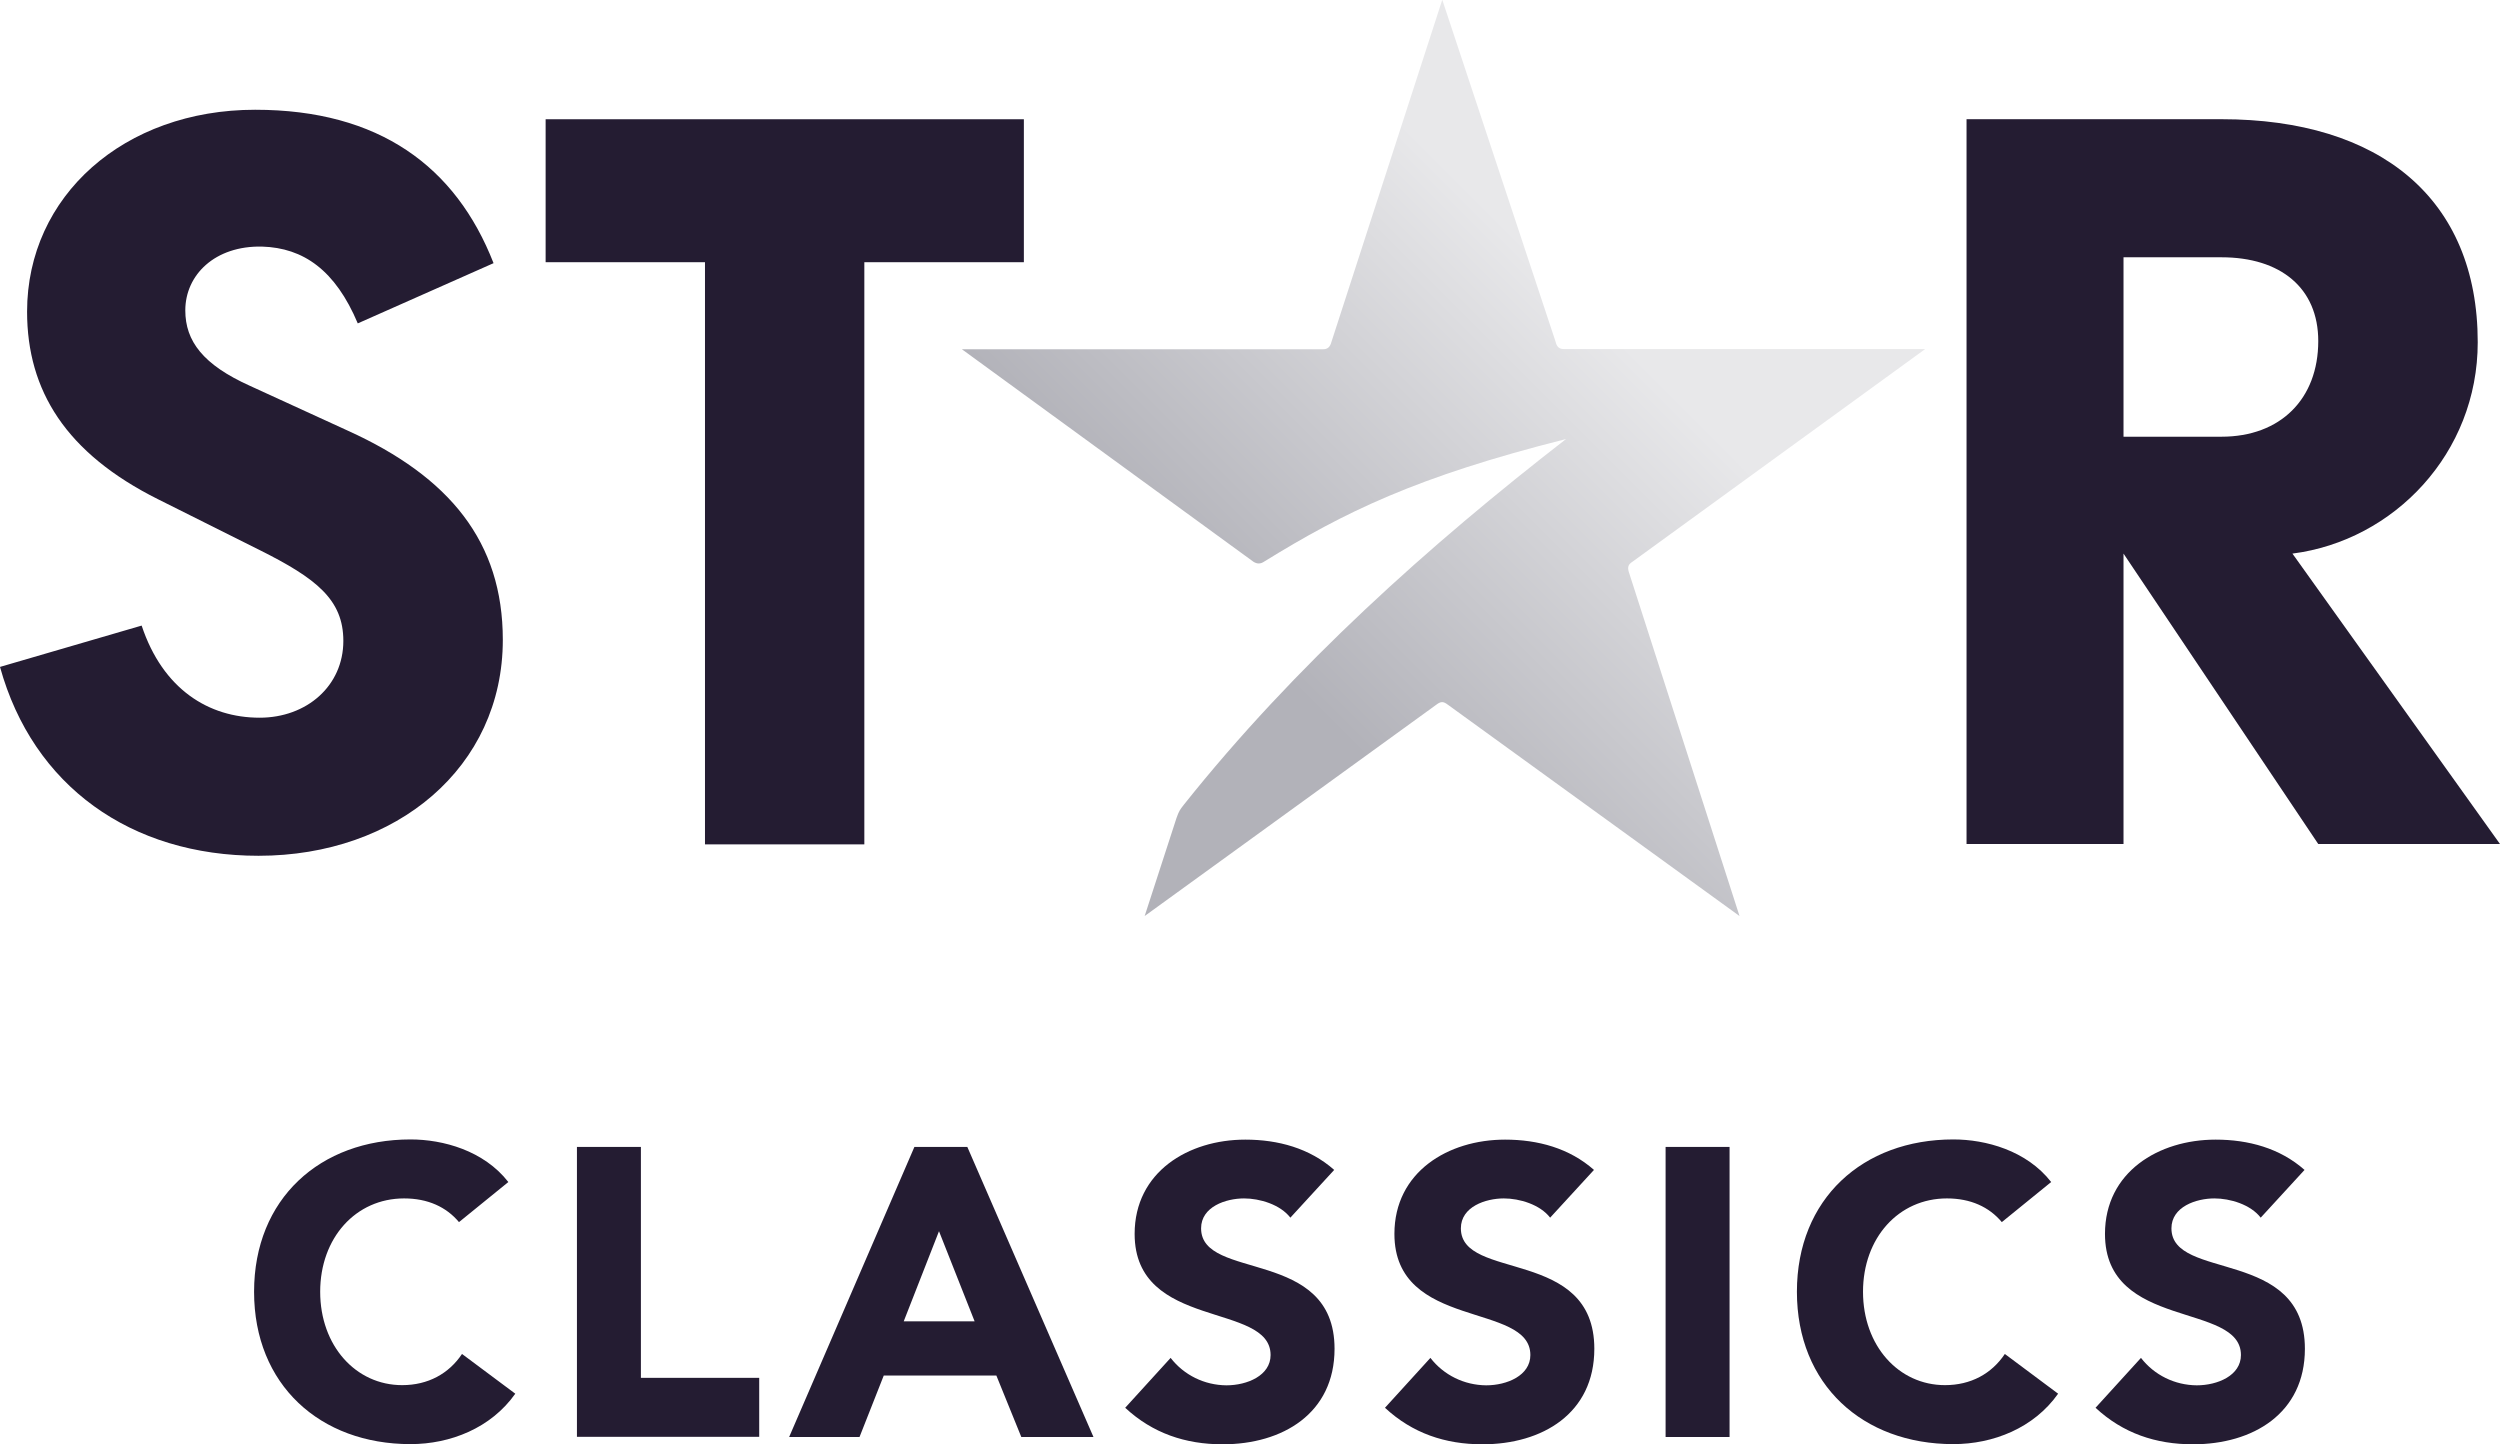
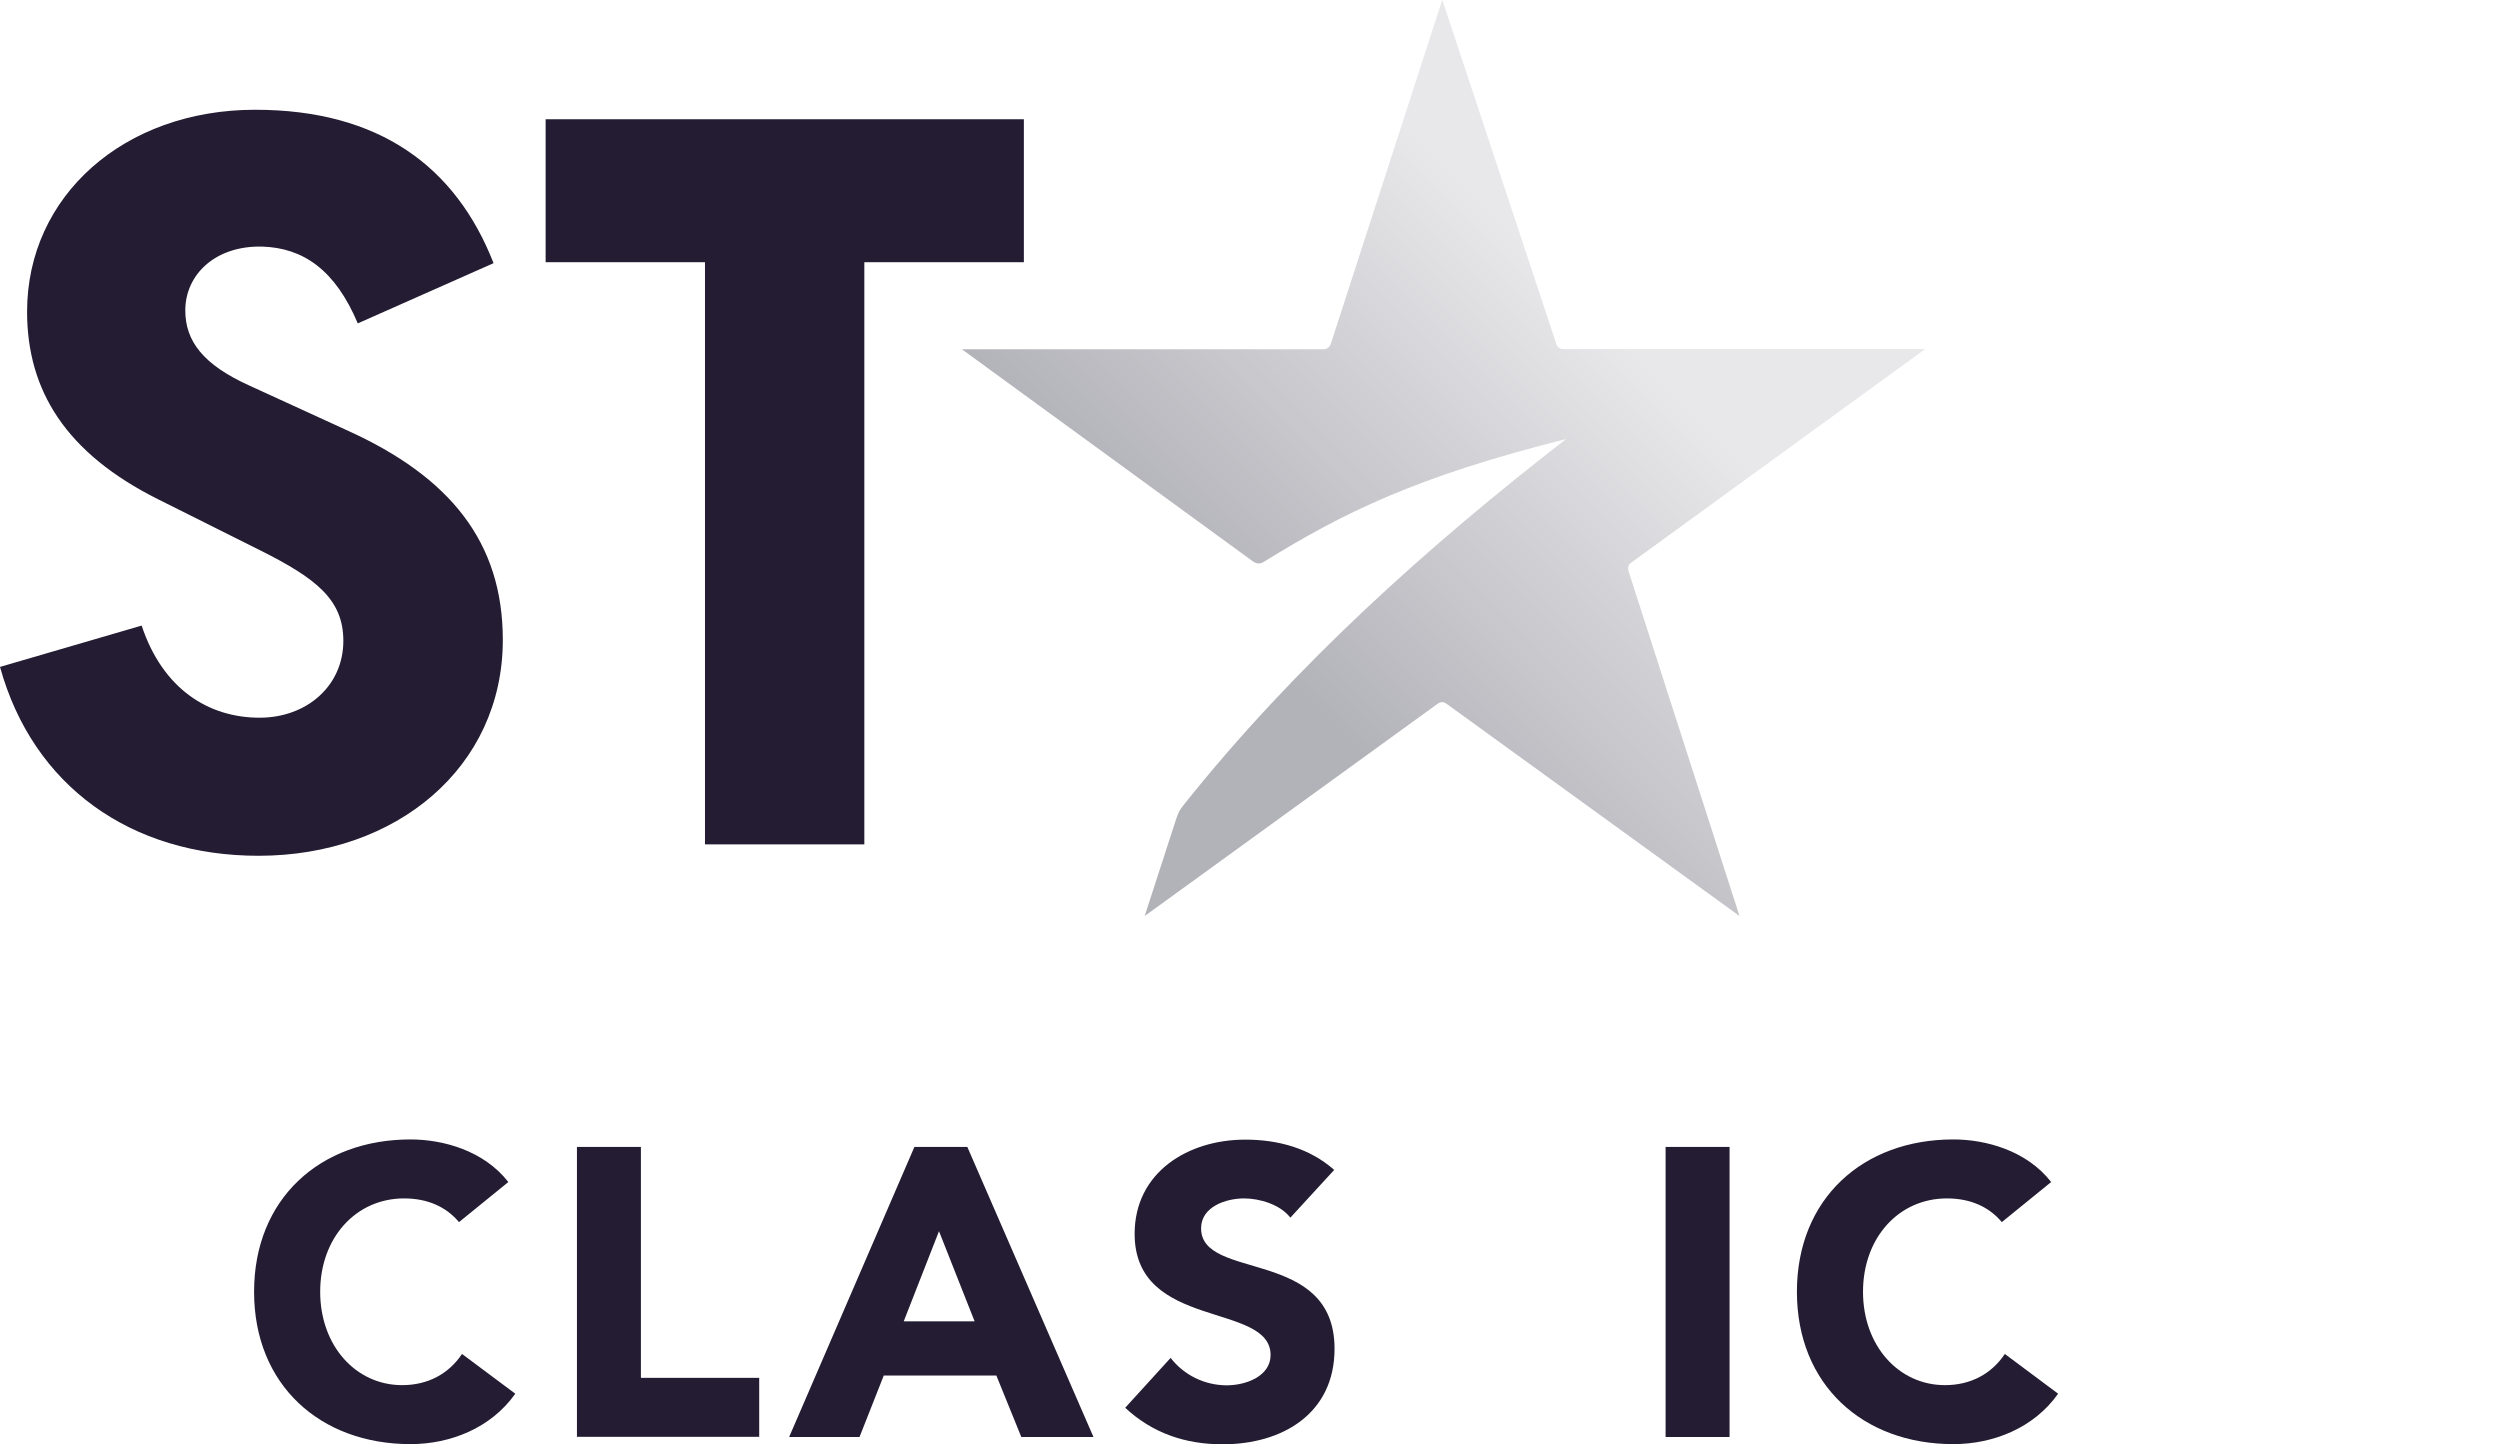
<svg xmlns="http://www.w3.org/2000/svg" xmlns:ns1="http://sodipodi.sourceforge.net/DTD/sodipodi-0.dtd" xmlns:ns2="http://www.inkscape.org/namespaces/inkscape" xmlns:xlink="http://www.w3.org/1999/xlink" version="1.1" id="Camada_1" x="0px" y="0px" viewBox="0 0 1000 577.721" xml:space="preserve" ns1:docname="Star Classics 2021.svg" width="1000" height="577.721" ns2:version="1.0.2 (e86c870879, 2021-01-15)">
  <defs id="defs38">
    <linearGradient id="SVGID_1_" gradientUnits="userSpaceOnUse" x1="632.115" y1="-237.302" x2="969.63" y2="164.931" gradientTransform="matrix(0.713,0,0,-0.713,0,191.006)">
      <stop offset="0.28" style="stop-color:#B2B2B9" id="stop888" />
      <stop offset="0.78" style="stop-color:#E8E8EA" id="stop890" />
    </linearGradient>
    <linearGradient id="path3144_1_" gradientUnits="userSpaceOnUse" x1="432.909" y1="-126.362" x2="646.261" y2="86.793" gradientTransform="matrix(1.265,0,0,-1.265,-105.402,191.081)" xlink:href="#SVGID_1_-4">
      <stop offset="0.28" style="stop-color:#b2b2b9;stop-opacity:1" id="stop8" />
      <stop offset="0.78" style="stop-color:#e8e8ea;stop-opacity:1" id="stop10" />
    </linearGradient>
  </defs>
  <ns1:namedview pagecolor="#ffffff" bordercolor="#666666" borderopacity="1" objecttolerance="10" gridtolerance="10" guidetolerance="10" ns2:pageopacity="0" ns2:pageshadow="2" ns2:window-width="1366" ns2:window-height="705" id="namedview36" showgrid="false" ns2:zoom="0.5" ns2:cx="682.50378" ns2:cy="367.67747" ns2:window-x="-8" ns2:window-y="-8" ns2:window-maximized="1" ns2:current-layer="Camada_1" />
  <style type="text/css" id="style2">
	.st0{fill:url(#SVGID_1_);}
	.st1{fill:#241C32;}
</style>
  <linearGradient id="SVGID_1_-4" gradientUnits="userSpaceOnUse" x1="632.115" y1="-237.302" x2="969.63" y2="164.931" gradientTransform="matrix(0.713,0,0,-0.713,0,191.006)">
    <stop offset="0.28" style="stop-color:#B2B2B9" id="stop4" />
    <stop offset="0.78" style="stop-color:#E8E8EA" id="stop6" />
  </linearGradient>
  <g id="g905">
-     <path class="st1" d="m 849.405,102.915 h 39.199 c 23.591,0 38.7,12.259 38.7,33.497 0,23.163 -15.109,38.272 -38.7,38.272 h -39.199 z m 67.565,118.523 c 40.624,-5.203 74.122,-40.125 74.122,-84.527 0,-57.587 -39.199,-89.231 -102.487,-89.231 H 786.615 V 337.61 h 62.79 V 221.438 l 77.899,116.171 H 1000 Z" id="path11" style="stroke-width:0.713" />
    <polygon class="st1" points="484.9,147.1 574.4,147.1 574.4,66.9 306.1,66.9 306.1,147.1 395.5,147.1 395.5,473.7 484.9,473.7 " id="polygon13" transform="scale(0.713)" />
    <path class="st1" d="m 100.064,154.372 c -18.887,-8.481 -25.943,-17.96 -25.943,-30.219 0,-14.183 11.831,-25.943 30.718,-25.515 16.535,0.499 29.292,9.408 38.272,30.718 L 197.42,105.267 C 182.311,66.567 151.593,43.903 102.06,43.903 c -52.455,0 -91.227,34.495 -91.227,80.75 0,31.644 15.608,56.66 52.384,75.048 l 40.624,20.312 c 22.664,11.332 33.497,19.813 33.497,36.348 0,17.96 -14.611,30.718 -33.497,30.718 -20.312,0 -38.7,-11.332 -47.181,-36.847 L 0,266.766 c 13.185,47.68 52.384,75.547 103.414,75.547 55.235,0 97.712,-35.422 97.712,-86.38 0,-39.199 -21.239,-65.141 -61.863,-83.601 z" id="path15" style="stroke-width:0.713" />
    <path class="st1" d="m 183.593,488.846 c -5.06,-6.058 -12.472,-9.479 -21.951,-9.479 -19.314,0 -33.569,15.751 -33.569,37.346 0,21.595 14.254,37.346 32.785,37.346 10.334,0 18.673,-4.561 23.947,-12.472 l 21.31,15.893 c -9.693,13.755 -26.014,20.17 -41.907,20.17 -36.206,0 -62.576,-23.733 -62.576,-60.936 0,-37.203 26.37,-60.937 62.576,-60.937 12.971,0 29.292,4.419 39.128,17.034 z" id="path17" style="stroke-width:0.713" />
    <path class="st1" d="m 230.775,458.77 h 25.586 v 92.367 h 47.324 v 23.591 h -72.91 z" id="path19" style="stroke-width:0.713" />
    <path class="st1" d="m 365.762,458.77 h 21.167 l 50.46,116.029 h -28.865 l -9.978,-24.588 h -45.043 l -9.693,24.588 h -28.152 z m 9.835,33.711 -14.112,36.063 h 28.366 z" id="path21" style="stroke-width:0.713" />
    <path class="st1" d="m 516.143,487.064 c -4.062,-5.274 -12.259,-7.697 -18.53,-7.697 -7.198,0 -17.176,3.278 -17.176,11.973 0,21.167 53.382,7.555 53.382,48.179 0,25.871 -20.811,38.201 -44.758,38.201 -14.896,0 -28.009,-4.419 -38.985,-14.611 l 18.174,-19.956 c 5.345,6.913 13.541,10.904 22.308,10.976 8.339,0 17.675,-3.92 17.675,-12.116 0,-21.31 -54.38,-9.835 -54.38,-48.464 0,-24.731 21.453,-37.702 44.259,-37.702 13.114,0 25.729,3.421 35.564,12.116 z" id="path23" style="stroke-width:0.713" />
-     <path class="st1" d="m 620.056,487.064 c -4.062,-5.274 -12.259,-7.697 -18.53,-7.697 -7.198,0 -17.176,3.278 -17.176,11.973 0,21.167 53.382,7.555 53.382,48.179 0,25.871 -20.811,38.201 -44.758,38.201 -14.896,0 -28.009,-4.419 -38.985,-14.611 l 18.174,-19.956 c 5.345,6.913 13.541,10.904 22.308,10.976 8.339,0 17.675,-3.92 17.675,-12.116 0,-21.31 -54.38,-9.835 -54.38,-48.464 0,-24.731 21.453,-37.702 44.259,-37.702 13.114,0 25.729,3.421 35.564,12.116 z" id="path25" style="stroke-width:0.713" />
    <path class="st1" d="m 666.239,458.77 h 25.586 v 116.029 h -25.586 z" id="path27" style="stroke-width:0.713" />
    <path class="st1" d="m 800.727,488.846 c -5.06,-6.058 -12.472,-9.479 -21.951,-9.479 -19.314,0 -33.569,15.751 -33.569,37.346 0,21.595 14.254,37.346 32.785,37.346 10.334,0 18.673,-4.561 23.947,-12.472 l 21.31,15.893 c -9.693,13.755 -26.014,20.17 -41.907,20.17 -36.206,0 -62.576,-23.733 -62.576,-60.936 0,-37.203 26.37,-60.937 62.576,-60.937 12.971,0 29.292,4.419 39.128,17.034 z" id="path29" style="stroke-width:0.713" />
-     <path class="st1" d="m 904.283,487.064 c -4.062,-5.274 -12.259,-7.697 -18.53,-7.697 -7.198,0 -17.176,3.278 -17.176,11.973 0,21.167 53.382,7.555 53.382,48.179 0,25.871 -20.811,38.201 -44.758,38.201 -14.896,0 -28.009,-4.419 -38.985,-14.611 l 18.174,-19.956 c 5.345,6.913 13.541,10.904 22.308,10.976 8.339,0 17.675,-3.92 17.675,-12.116 0,-21.31 -54.38,-9.835 -54.38,-48.464 0,-24.731 21.452,-37.702 44.259,-37.702 13.114,0 25.729,3.421 35.564,12.116 z" id="path31" style="stroke-width:0.713" />
    <path id="path3144" ns2:connector-curvature="0" class="st1" d="M 770.067,139.629 H 625.554 C 623.694,139.629 622.693,138.699 622.263,136.767 L 576.907,-0.09 532.551,136.839 C 532.05,138.699 531.12,139.701 529.26,139.701 H 384.748 L 501.359,224.691 C 502.79,225.621 504.221,225.621 505.58,224.691 537.702,204.874 566.462,190.709 626.413,175.614 571.612,218.109 517.814,266.256 473.458,321.987 472.027,323.847 471.598,324.347 470.597,327.209 L 457.862,366.413 574.474,281.924 C 576.334,280.493 577.336,280.493 579.196,281.924 L 695.808,366.413 651.452,228.554 C 650.951,226.694 651.452,225.693 652.883,224.763 Z" style="display:inline;fill:url(#path3144_1_);fill-opacity:1;stroke-width:1" />
  </g>
</svg>